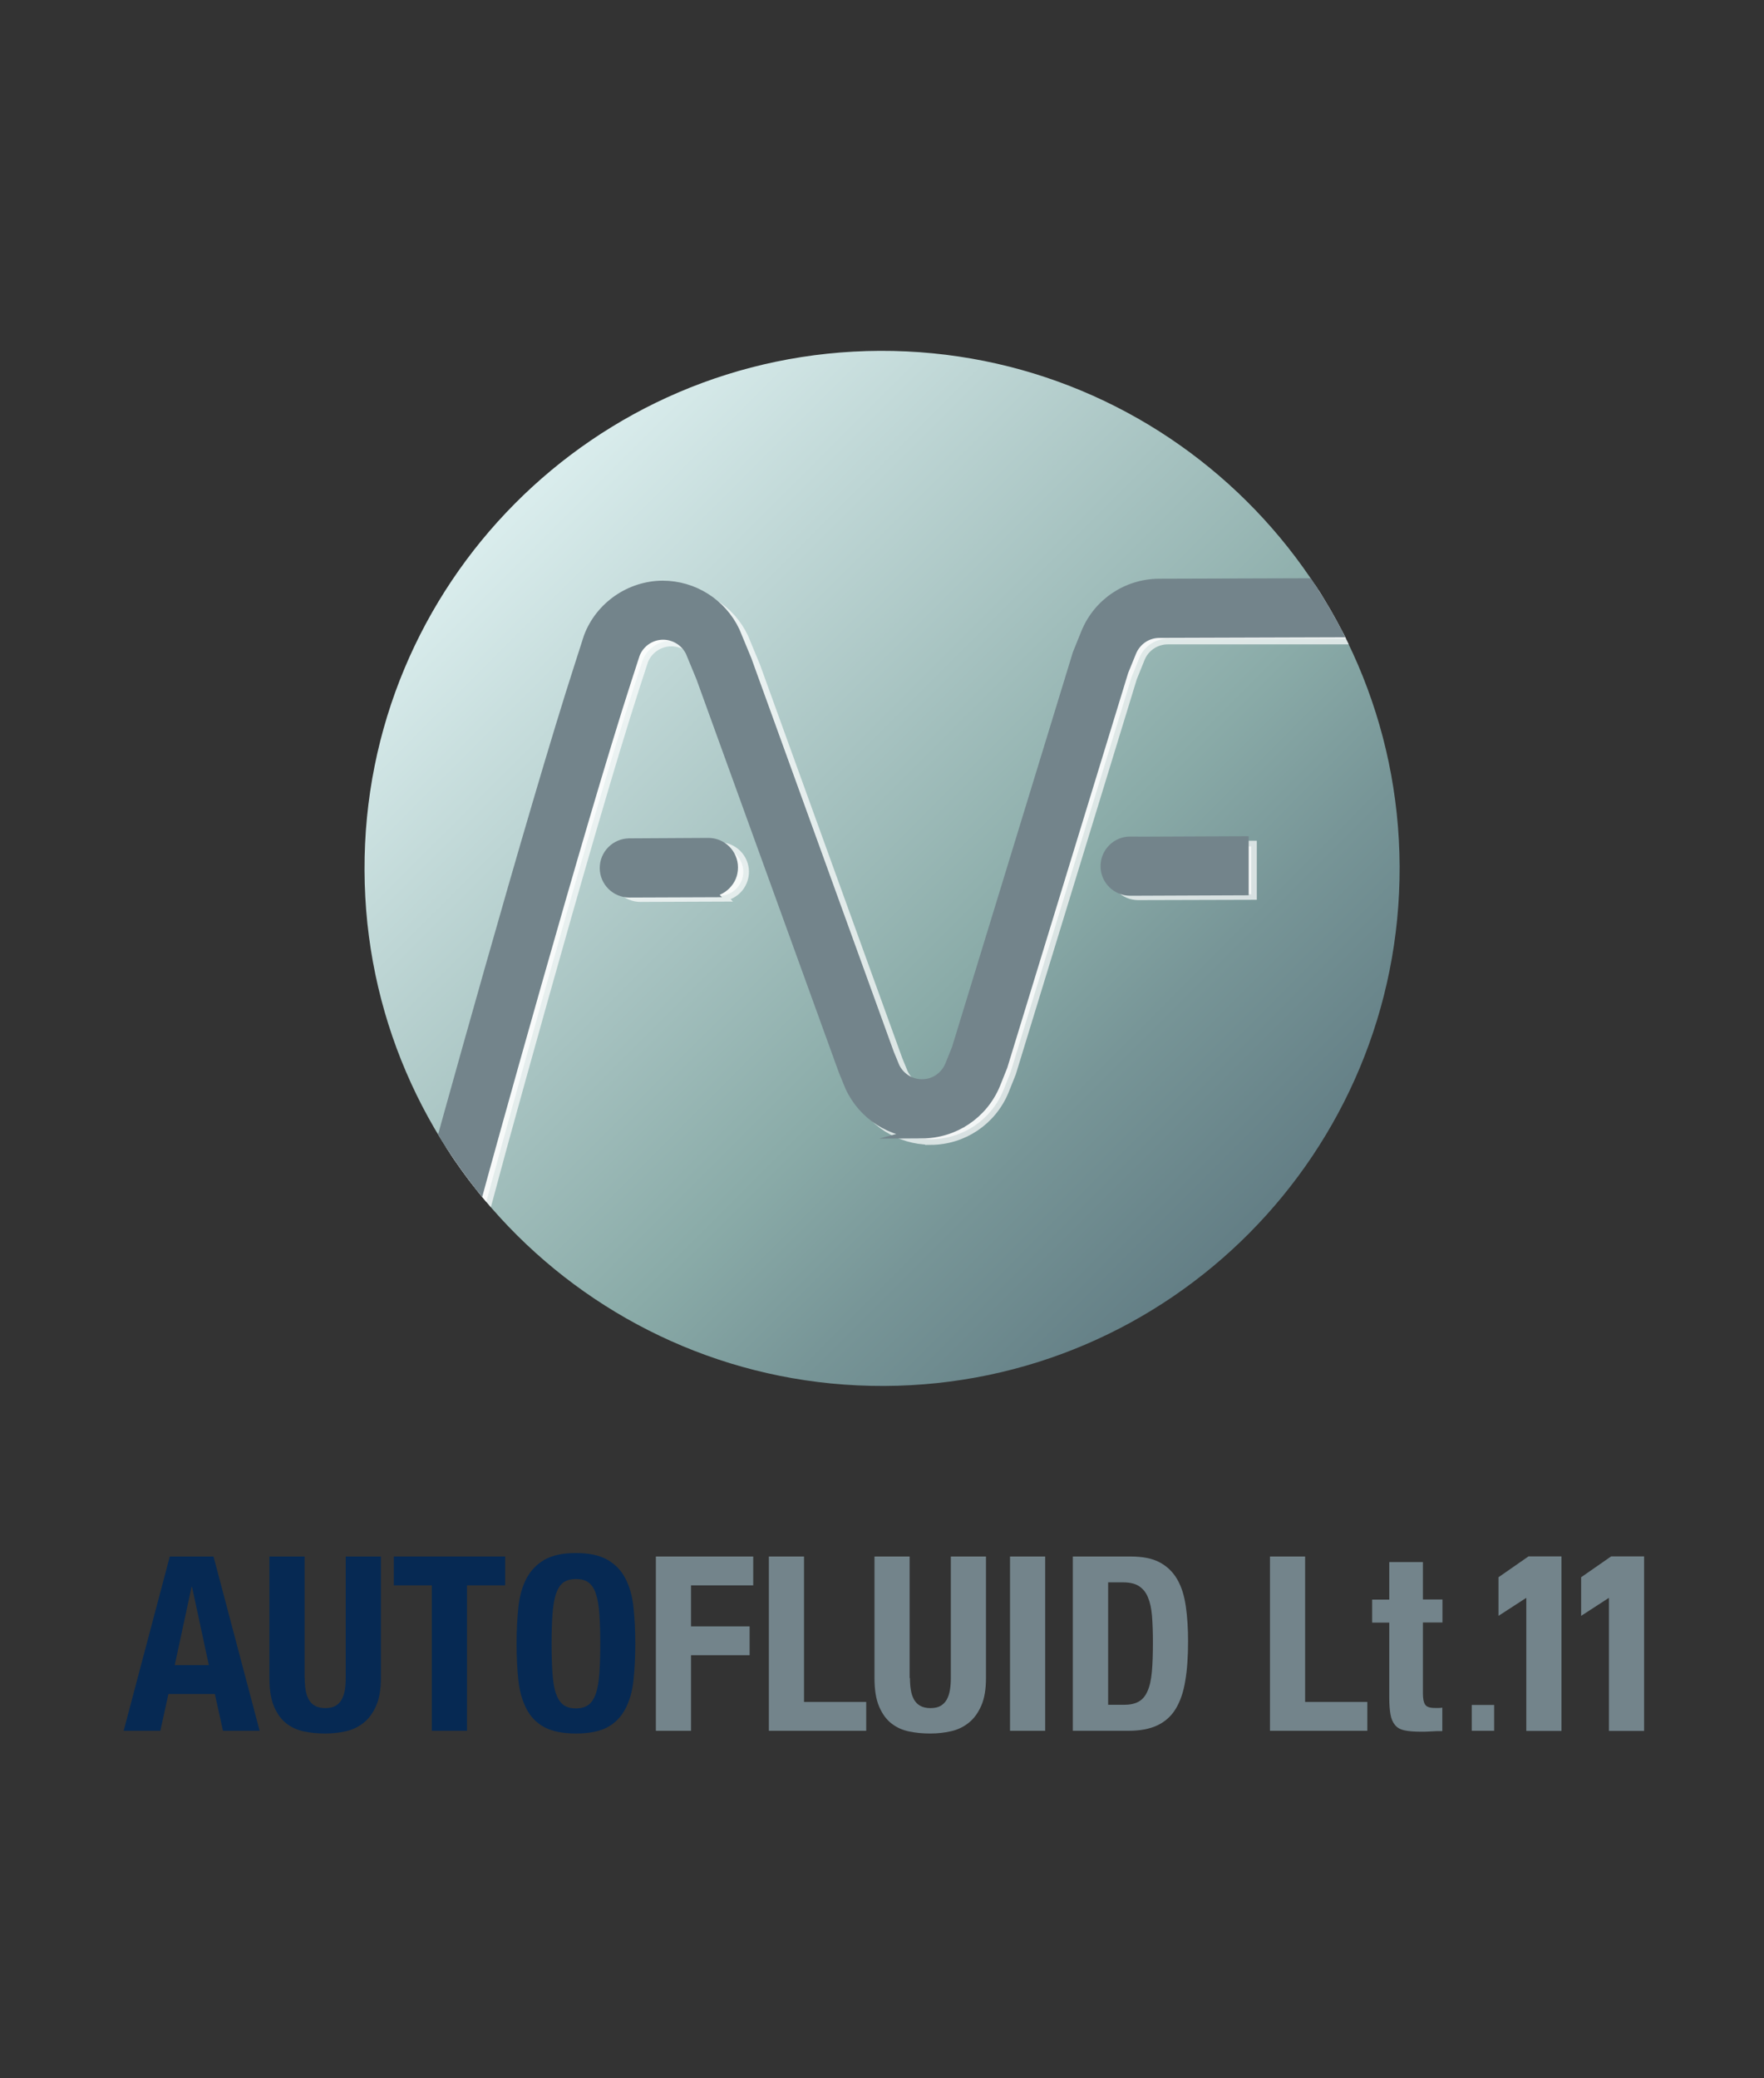
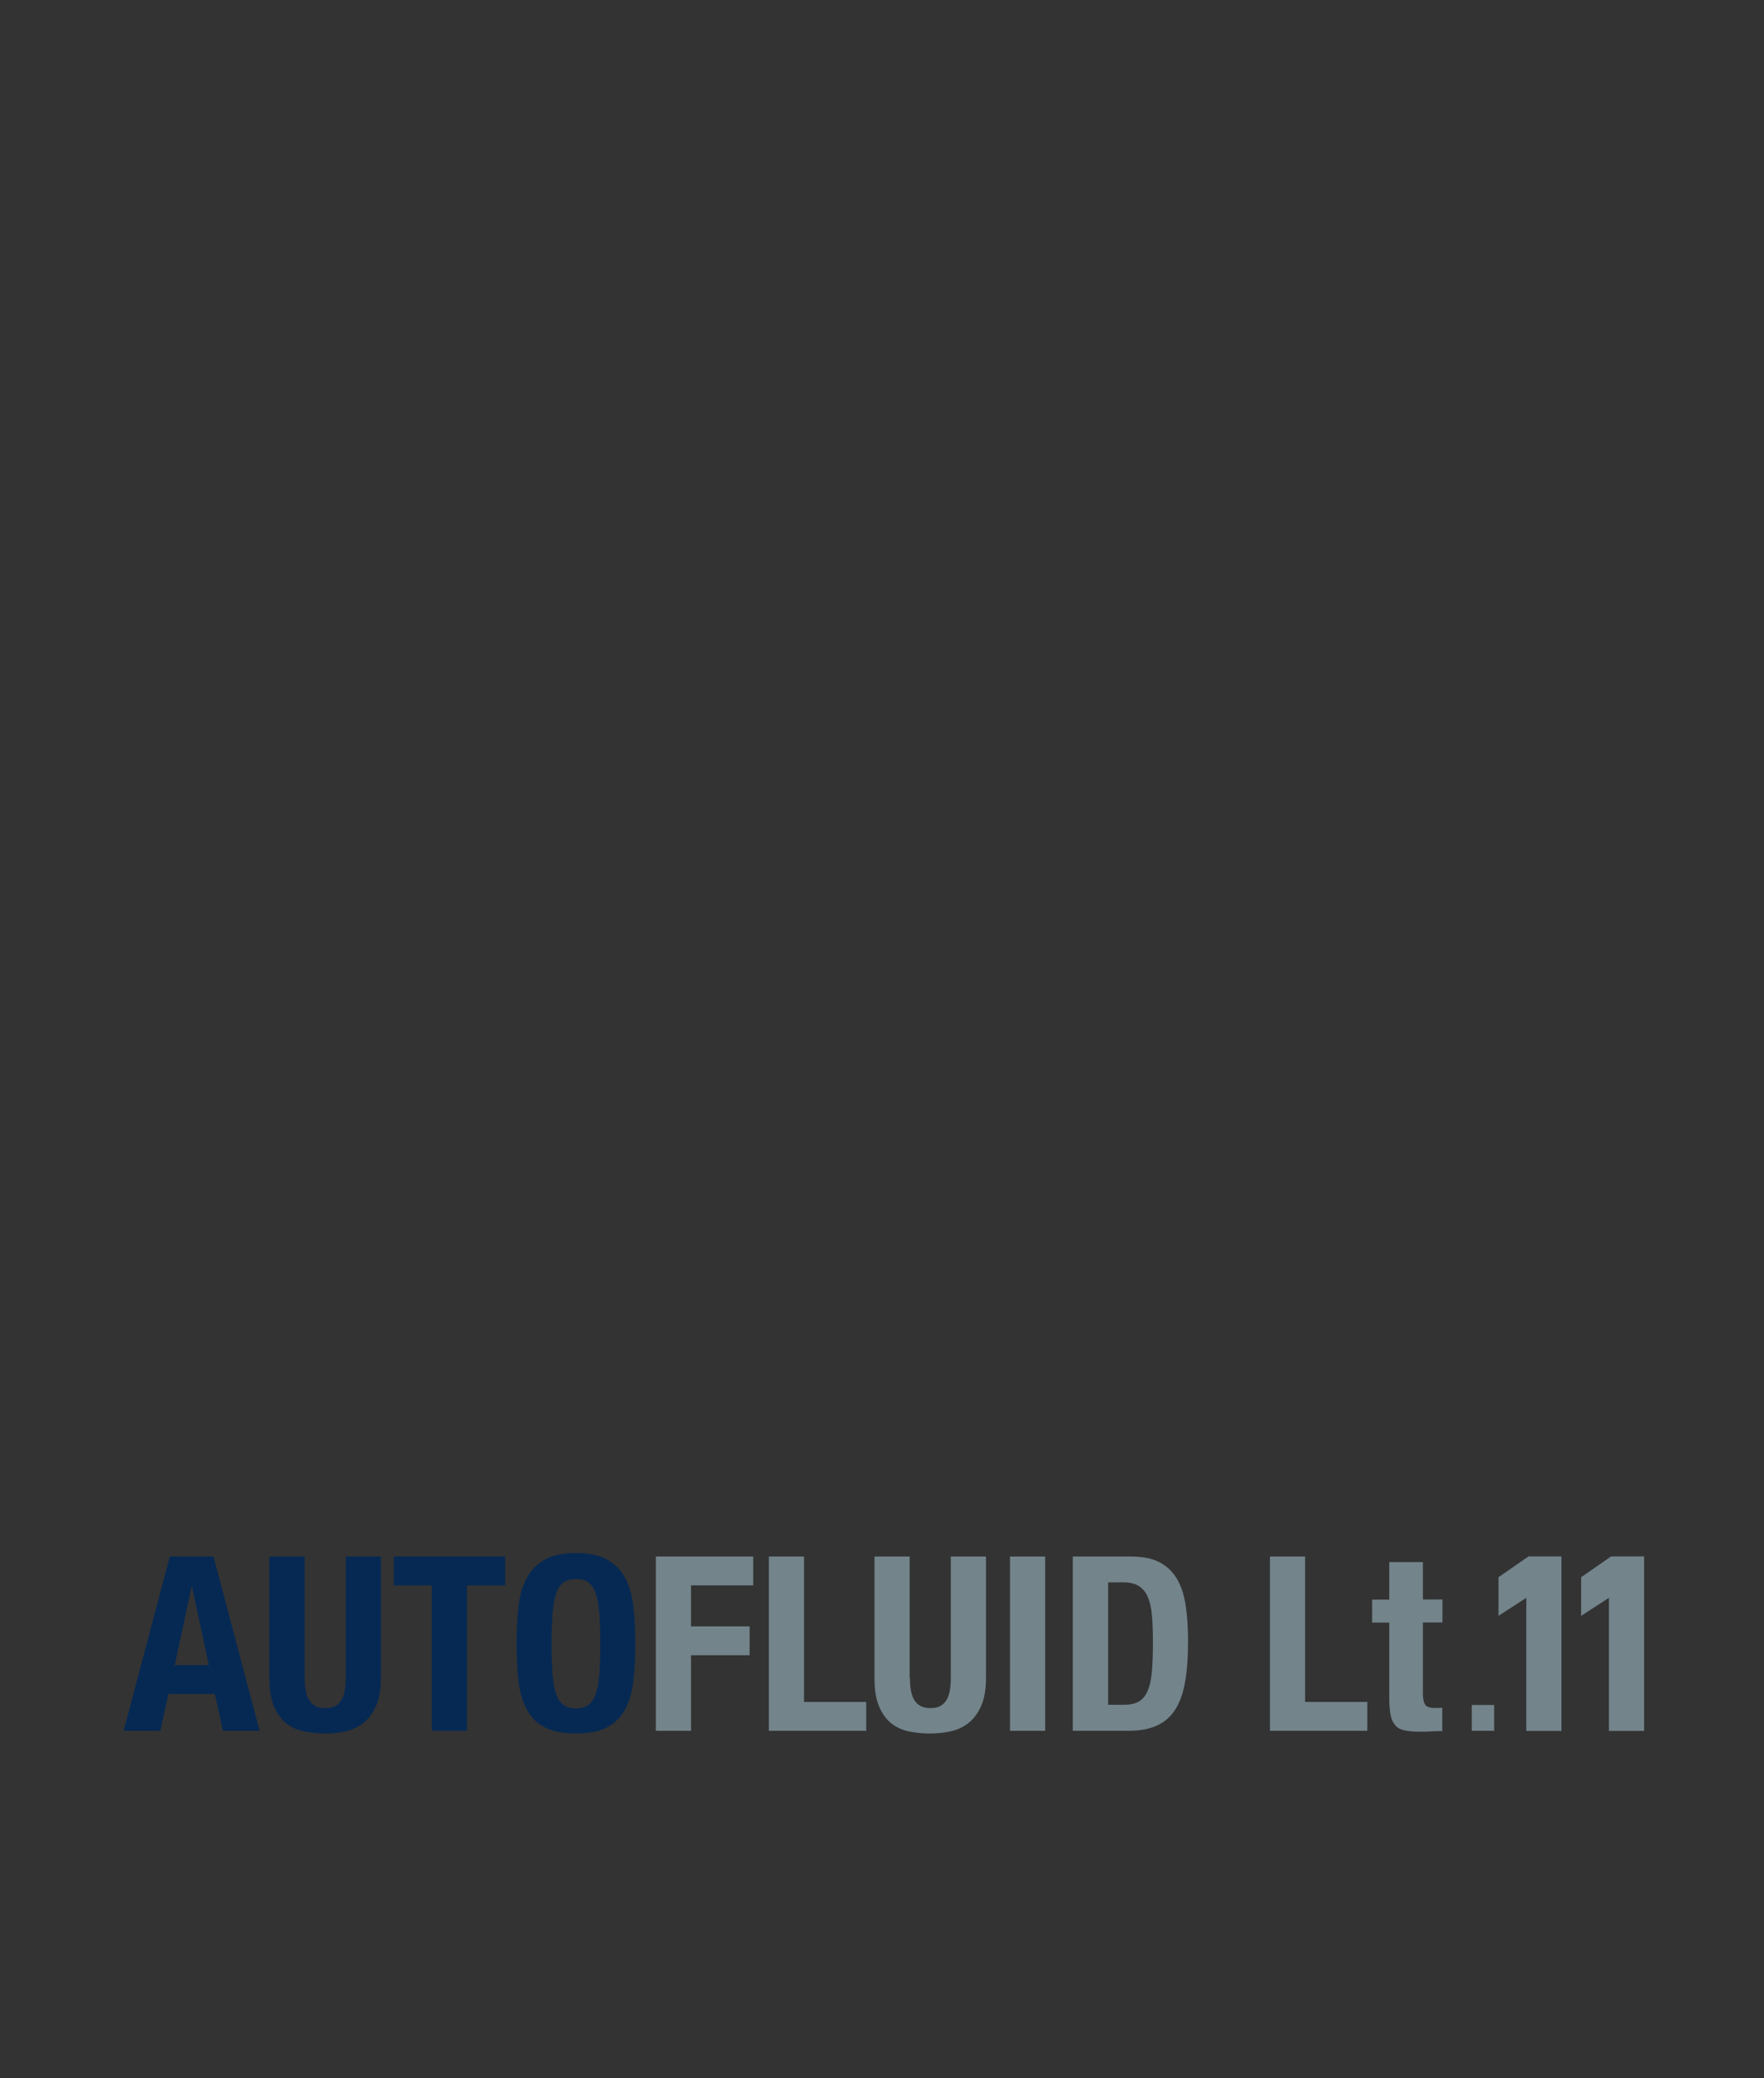
<svg xmlns="http://www.w3.org/2000/svg" viewBox="0 0 117.4 138.32">
  <rect x="0" y="0" width="117.4" height="138.32" fill="#333333" stroke="none" />
  <defs>
    <style>
      .cls-1 {
        fill: url(#linear-gradient);
      }

      .cls-1, .cls-2, .cls-3, .cls-4 {
        stroke-width: 0px;
      }

      .cls-2, .cls-5 {
        fill: #73848b;
      }

      .cls-6 {
        isolation: isolate;
      }

      .cls-3 {
        fill: none;
      }

      .cls-5 {
        stroke: #73848b;
      }

      .cls-5, .cls-7 {
        stroke-miterlimit: 10;
        stroke-width: .75px;
      }

      .cls-5, .cls-8 {
        mix-blend-mode: multiply;
      }

      .cls-9 {
        clip-path: url(#clippath);
      }

      .cls-7 {
        fill: #fff;
        opacity: .7;
        stroke: #fff;
      }

      .cls-4 {
        fill: #062953;
      }
    </style>
    <clipPath id="clippath">
-       <path class="cls-3" d="m93.15,57.66c.07,19.03-15.29,34.51-34.31,34.58s-34.51-15.29-34.58-34.31c-.08-19.03,15.29-34.51,34.31-34.58,19.03-.07,34.51,15.29,34.58,34.31Z" />
-     </clipPath>
+       </clipPath>
    <linearGradient id="linear-gradient" x1="34.32" y1="38.71" x2="82.85" y2="87.62" gradientTransform="translate(-.14 -5.14) rotate(-.22)" gradientUnits="userSpaceOnUse">
      <stop offset="0" stop-color="#daeded" />
      <stop offset=".63" stop-color="#8aaba8" />
      <stop offset=".79" stop-color="#779597" />
      <stop offset="1" stop-color="#637e85" />
    </linearGradient>
  </defs>
  <g class="cls-6">
    <g id="Layer_3" data-name="Layer 3">
      <g class="cls-9">
        <path class="cls-1" d="m93.15,57.66c.07,19.03-15.29,34.51-34.31,34.58-19.03.07-34.51-15.29-34.59-34.31-.07-19.03,15.29-34.51,34.31-34.58,19.03-.07,34.51,15.29,34.59,34.31Z" />
        <path class="cls-3" d="m93.15,57.66c.07,19.03-15.29,34.51-34.31,34.58-19.03.07-34.51-15.29-34.59-34.31-.07-19.03,15.29-34.51,34.31-34.58,19.03-.07,34.51,15.29,34.59,34.31Z" />
        <path class="cls-3" d="m93.15,57.66c.07,19.03-15.29,34.51-34.31,34.58-19.03.07-34.51-15.29-34.59-34.31-.07-19.03,15.29-34.51,34.31-34.58,19.03-.07,34.51,15.29,34.59,34.31Z" />
        <path class="cls-3" d="m93.15,57.65c.07,19.03-15.29,34.51-34.31,34.58-19.03.07-34.51-15.29-34.59-34.31-.07-19.03,15.29-34.51,34.32-34.59,19.03-.07,34.51,15.29,34.58,34.31Z" />
        <path class="cls-3" d="m93.15,57.65c.07,19.03-15.29,34.51-34.31,34.58-19.03.07-34.51-15.29-34.59-34.31-.07-19.03,15.29-34.51,34.32-34.59,19.03-.07,34.51,15.29,34.58,34.31Z" />
        <path class="cls-3" d="m93.15,57.65c.07,19.03-15.29,34.51-34.31,34.58-19.03.07-34.51-15.29-34.59-34.31-.07-19.03,15.29-34.51,34.32-34.59,19.03-.07,34.51,15.29,34.58,34.31Z" />
        <path class="cls-7" d="m75.9,56.34h-.16c-.88,0-1.59.72-1.59,1.6,0,.88.72,1.59,1.6,1.59h.16l7.36-.02v-3.18s-7.37.02-7.37.02Z" />
        <path class="cls-7" d="m61.94,75.81c-2.06,0-3.94-1.2-4.79-3.07l-.02-.05-.41-1-9.47-26.18-.71-1.72c-.35-.7-1.07-1.15-1.86-1.15-.84,0-1.6.52-1.91,1.3l-.57,1.75c-3.12,9.63-9.89,34.47-9.94,34.67l-2.43-3.16c.06-.2,6.21-22.8,9.35-32.5l.6-1.87c.76-2.02,2.73-3.38,4.89-3.39,2.02,0,3.89,1.17,4.76,3l.03.07.77,1.86,9.47,26.19.36.88c.34.72,1.07,1.19,1.87,1.19.83,0,1.57-.5,1.89-1.27l.45-1.11,8.05-26.29.55-1.36c.8-1.98,2.7-3.26,4.84-3.27l11.12-.04,1.29,3.22h-12.4c-.84,0-1.59.51-1.9,1.29l-.52,1.29-8.05,26.29-.48,1.2c-.82,1.97-2.71,3.23-4.83,3.24Z" />
        <path class="cls-7" d="m47.89,59.63l-5.27.02c-.88,0-1.6-.71-1.6-1.59,0-.88.71-1.59,1.59-1.6l5.26-.03c.88,0,1.6.71,1.6,1.59,0,.88-.71,1.59-1.59,1.6Z" />
        <g class="cls-8">
          <path class="cls-5" d="m75.37,56.05h-.16c-.88,0-1.59.72-1.59,1.6,0,.88.72,1.59,1.6,1.59h.16s7.35-.03,7.35-.03v-3.18s-7.36.03-7.36.03Z" />
          <path class="cls-5" d="m47.16,59.34l-5.27.02c-.88,0-1.6-.71-1.6-1.59,0-.88.71-1.59,1.59-1.6l5.26-.03c.88,0,1.6.71,1.6,1.59,0,.88-.71,1.59-1.59,1.6Z" />
          <path class="cls-5" d="m61.41,75.38c-2.06,0-3.94-1.2-4.8-3.08l-.02-.05-.41-1-9.48-26.18-.71-1.72c-.35-.7-1.07-1.15-1.86-1.15-.84,0-1.6.52-1.91,1.3l-.57,1.76c-3.12,9.63-9.54,32.87-9.94,34.37l-3.07-.84c.4-1.5,6.84-24.81,9.98-34.51l.6-1.87c.76-2.02,2.73-3.38,4.88-3.39,2.03,0,3.89,1.17,4.76,3l.03.07.77,1.86,9.48,26.19.36.88c.34.72,1.07,1.19,1.87,1.18.83,0,1.57-.5,1.89-1.27l.45-1.11,8.05-26.3.55-1.36c.8-1.98,2.7-3.26,4.84-3.27l12.77-.04v3.19s-12.76.04-12.76.04c-.84,0-1.58.51-1.9,1.28l-.53,1.3-8.05,26.29-.48,1.2c-.82,1.97-2.71,3.23-4.83,3.24Z" />
        </g>
      </g>
    </g>
    <g id="construction_nom" data-name="construction nom">
      <rect class="cls-3" width="117.4" height="138.32" />
      <g>
        <path class="cls-4" d="m14.21,103.59l3.07,11.6h-2.44l-.54-2.45h-3.09l-.54,2.45h-2.44l3.07-11.6h2.89Zm-.31,7.23l-1.12-5.21h-.03l-1.12,5.21h2.27Z" />
        <path class="cls-4" d="m20.28,111.68c0,.29.02.56.06.8.04.24.11.45.21.63.1.18.24.32.42.42.18.1.4.15.68.15s.51-.05.68-.15c.17-.1.31-.24.41-.42.1-.18.17-.39.21-.63.04-.24.06-.51.06-.8v-8.09h2.34v8.09c0,.74-.1,1.35-.31,1.83-.21.48-.48.86-.83,1.14-.35.28-.74.47-1.19.57-.44.1-.9.15-1.38.15s-.94-.04-1.38-.13c-.44-.09-.84-.26-1.19-.53-.35-.27-.62-.64-.83-1.13s-.31-1.12-.31-1.9v-8.09h2.34v8.09Z" />
        <path class="cls-4" d="m33.62,105.51h-2.54v9.68h-2.34v-9.68h-2.53v-1.92h7.41v1.92Z" />
        <path class="cls-4" d="m34.5,106.96c.08-.74.26-1.38.54-1.91.28-.53.68-.94,1.19-1.24.52-.3,1.22-.45,2.1-.45s1.58.15,2.1.45c.52.3.92.71,1.19,1.24.28.53.46,1.17.54,1.91.08.74.12,1.55.12,2.43s-.04,1.7-.12,2.44c-.08.74-.26,1.37-.54,1.9-.28.53-.67.94-1.19,1.22-.52.28-1.22.42-2.1.42s-1.57-.14-2.1-.42c-.52-.28-.92-.69-1.19-1.22-.28-.53-.46-1.16-.54-1.9-.08-.74-.12-1.55-.12-2.44s.04-1.69.12-2.43Zm2.27,4.42c.04.55.11.99.23,1.33.12.34.28.59.49.75.21.16.49.24.84.24s.62-.08.84-.24c.21-.16.37-.41.49-.75.11-.34.19-.78.23-1.33.04-.55.06-1.21.06-1.99s-.02-1.44-.06-1.98c-.04-.54-.11-.98-.23-1.33-.11-.35-.28-.6-.49-.76-.21-.16-.49-.23-.84-.23s-.62.08-.84.23c-.21.16-.37.41-.49.76-.11.35-.19.79-.23,1.33-.04.54-.06,1.2-.06,1.98s.02,1.44.06,1.99Z" />
        <path class="cls-2" d="m50.13,103.59v1.92h-4.14v2.73h3.9v1.92h-3.9v5.03h-2.34v-11.6h6.48Z" />
        <path class="cls-2" d="m51.17,103.59h2.34v9.68h4.14v1.92h-6.48v-11.6Z" />
        <path class="cls-2" d="m60.56,111.68c0,.29.02.56.06.8.04.24.11.45.21.63.1.18.24.32.42.42.18.1.4.15.67.15.28,0,.51-.05.68-.15.17-.1.31-.24.41-.42.1-.18.17-.39.21-.63.04-.24.06-.51.06-.8v-8.09h2.34v8.09c0,.74-.1,1.35-.31,1.83-.21.48-.48.86-.83,1.14-.35.28-.74.47-1.19.57-.44.1-.9.15-1.38.15s-.94-.04-1.38-.13c-.45-.09-.84-.26-1.19-.53-.35-.27-.62-.64-.83-1.13-.21-.49-.31-1.12-.31-1.9v-8.09h2.34v8.09Z" />
        <path class="cls-2" d="m67.22,103.59h2.34v11.6h-2.34v-11.6Z" />
        <path class="cls-2" d="m75.24,103.59c.81,0,1.47.13,1.96.4.5.27.88.65,1.16,1.14.28.49.46,1.08.56,1.78.1.69.15,1.47.15,2.32,0,1.02-.06,1.9-.19,2.65-.12.75-.34,1.37-.64,1.86-.3.49-.71.85-1.22,1.09-.51.24-1.15.36-1.93.36h-3.69v-11.6h3.83Zm-.45,9.87c.41,0,.74-.07.99-.21.25-.14.45-.37.59-.7.15-.33.24-.75.29-1.28.05-.53.07-1.19.07-1.98,0-.66-.02-1.24-.06-1.74-.04-.5-.13-.91-.27-1.24-.13-.33-.34-.58-.6-.75-.26-.17-.62-.25-1.06-.25h-.99v8.15h1.04Z" />
        <path class="cls-2" d="m84.52,103.59h2.34v9.68h4.14v1.92h-6.48v-11.6Z" />
        <path class="cls-2" d="m94.7,103.95v2.5h1.3v1.53h-1.3v4.73c0,.35.05.59.15.74.1.15.31.22.64.22.09,0,.17,0,.26,0,.09,0,.17-.01.24-.02v1.56c-.25,0-.49,0-.72.02-.23.02-.48.02-.74.02-.43,0-.79-.03-1.06-.09-.28-.06-.49-.18-.63-.36-.15-.18-.25-.41-.3-.71-.05-.29-.08-.66-.08-1.1v-5h-1.14v-1.53h1.14v-2.5h2.24Z" />
      </g>
      <path class="cls-2" d="m97.95,113.47h1.49v1.72h-1.49v-1.72Z" />
      <path class="cls-2" d="m101.58,115.2v-8.86l-1.85,1.2v-2.57l2-1.39h2.19v11.62h-2.34Z" />
      <path class="cls-2" d="m107.08,115.2v-8.86l-1.85,1.2v-2.57l2-1.39h2.19v11.62h-2.34Z" />
    </g>
  </g>
</svg>